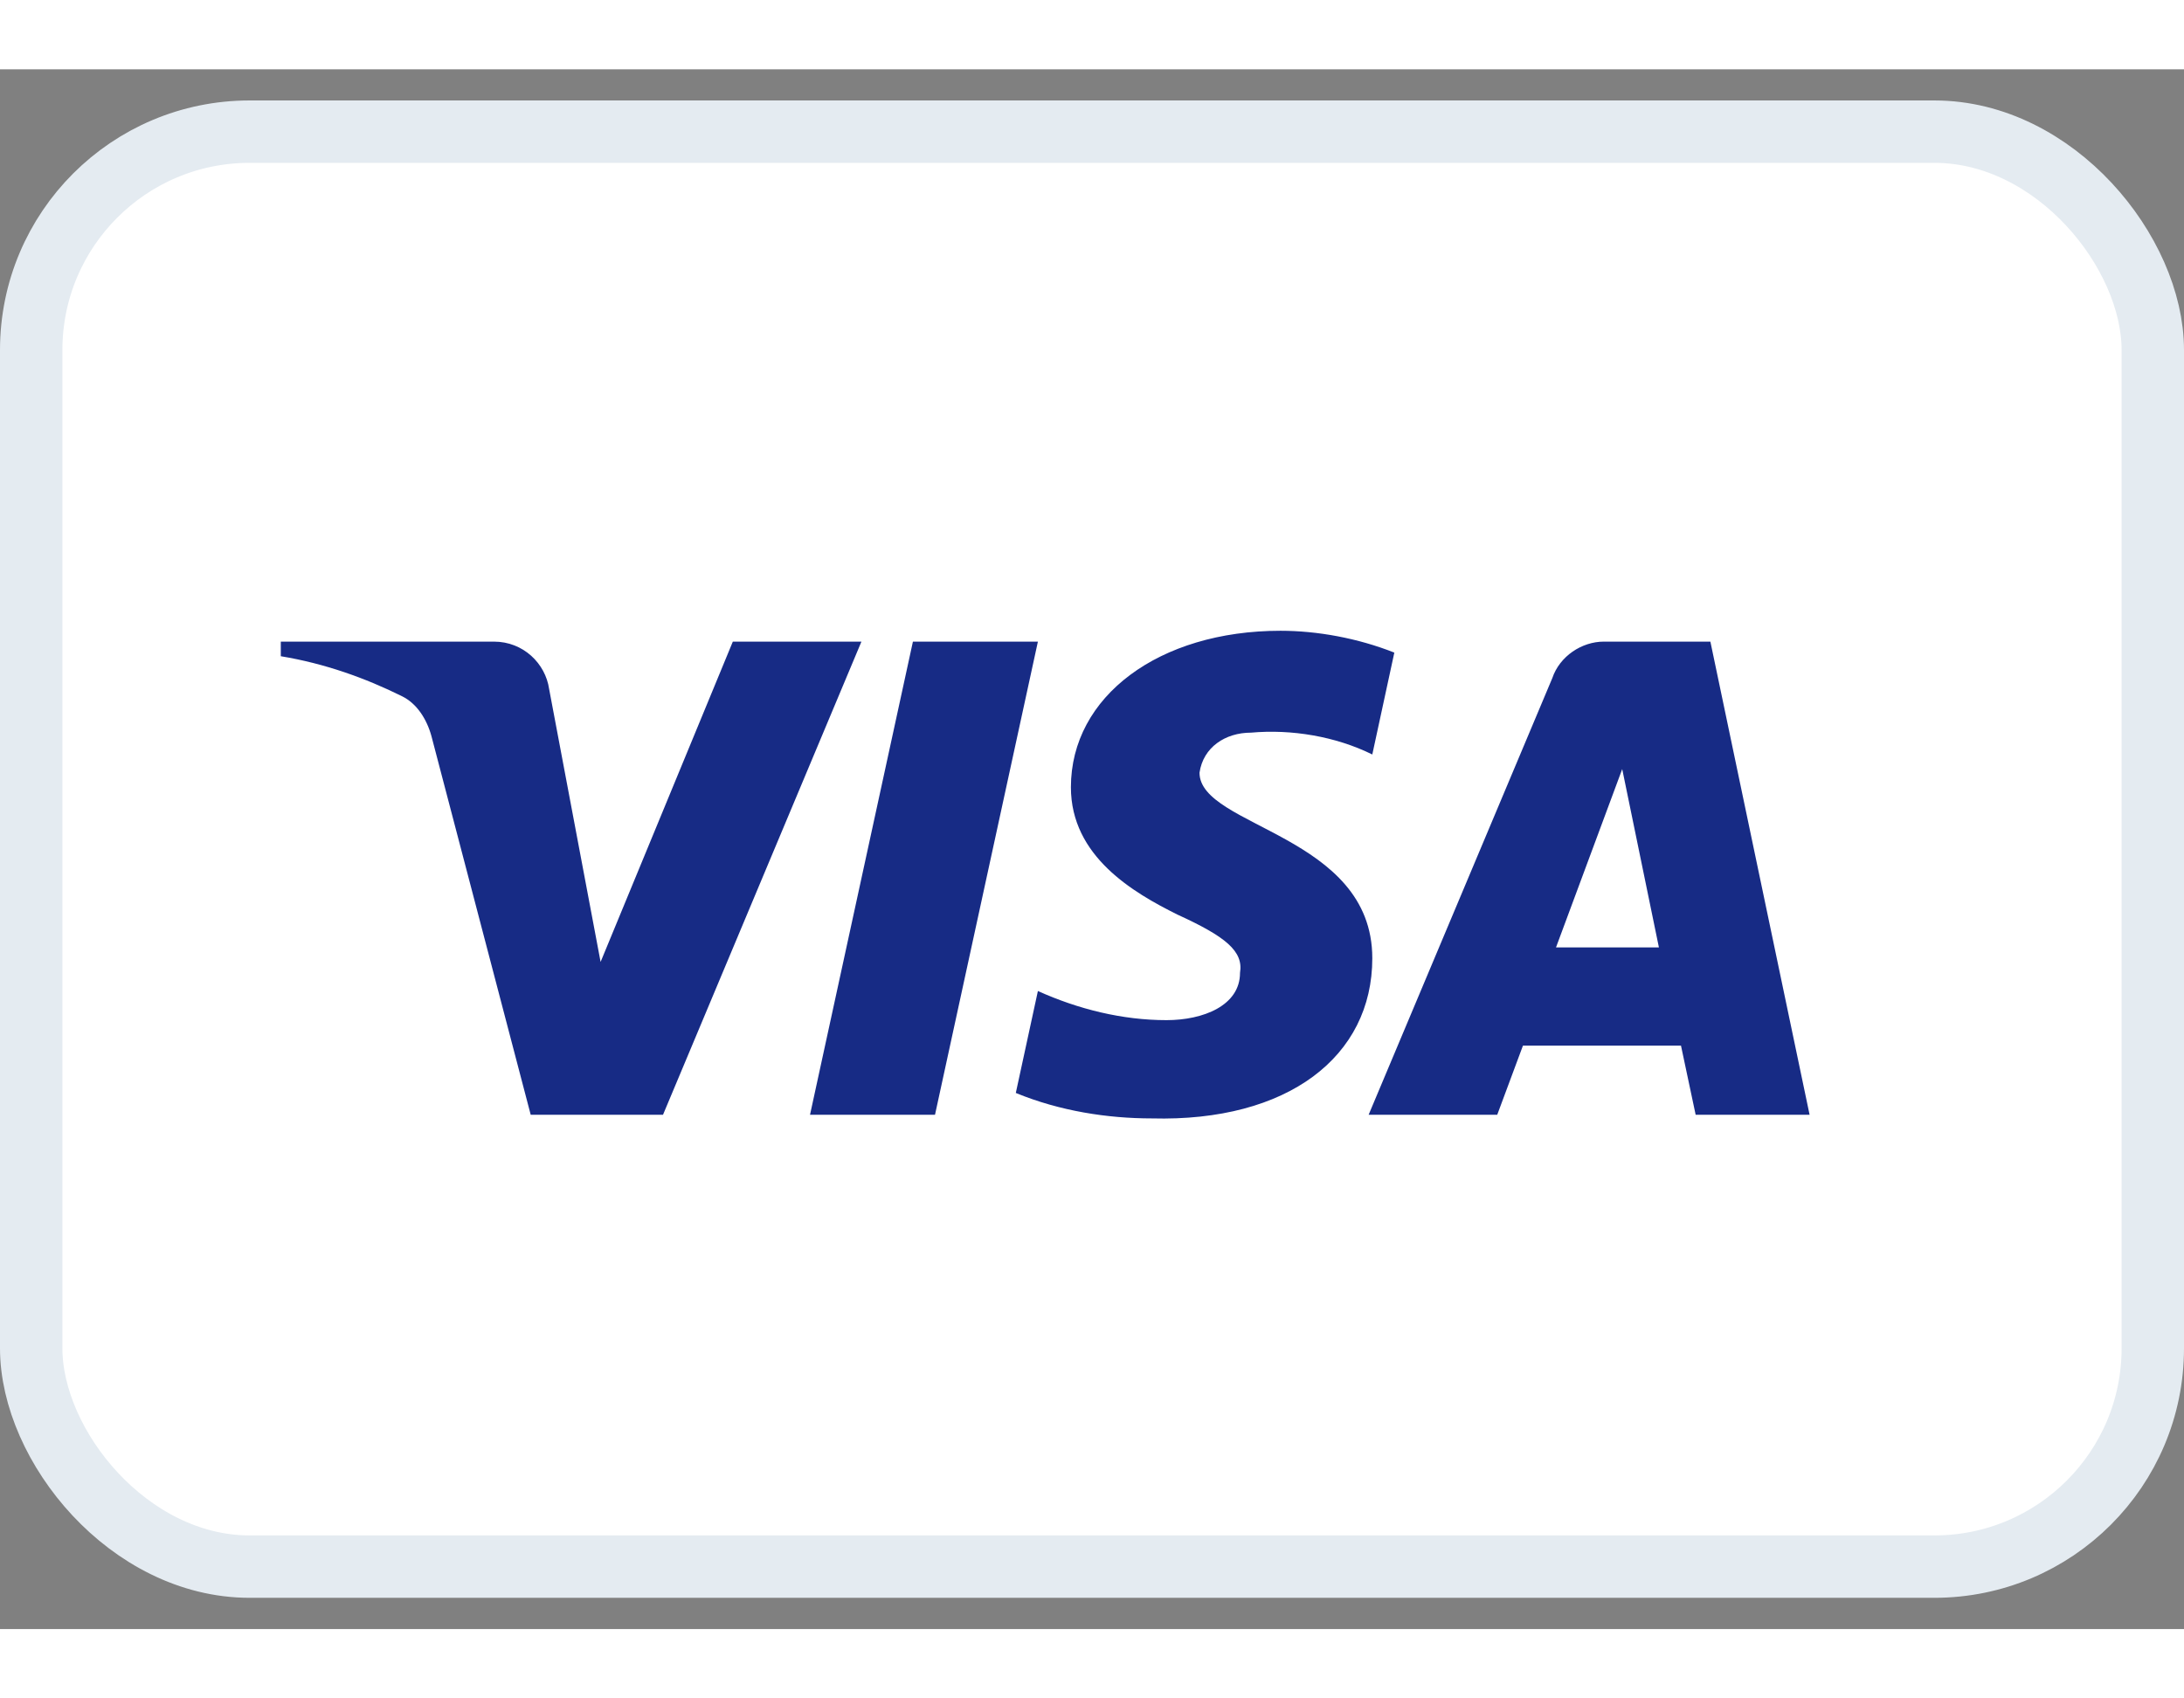
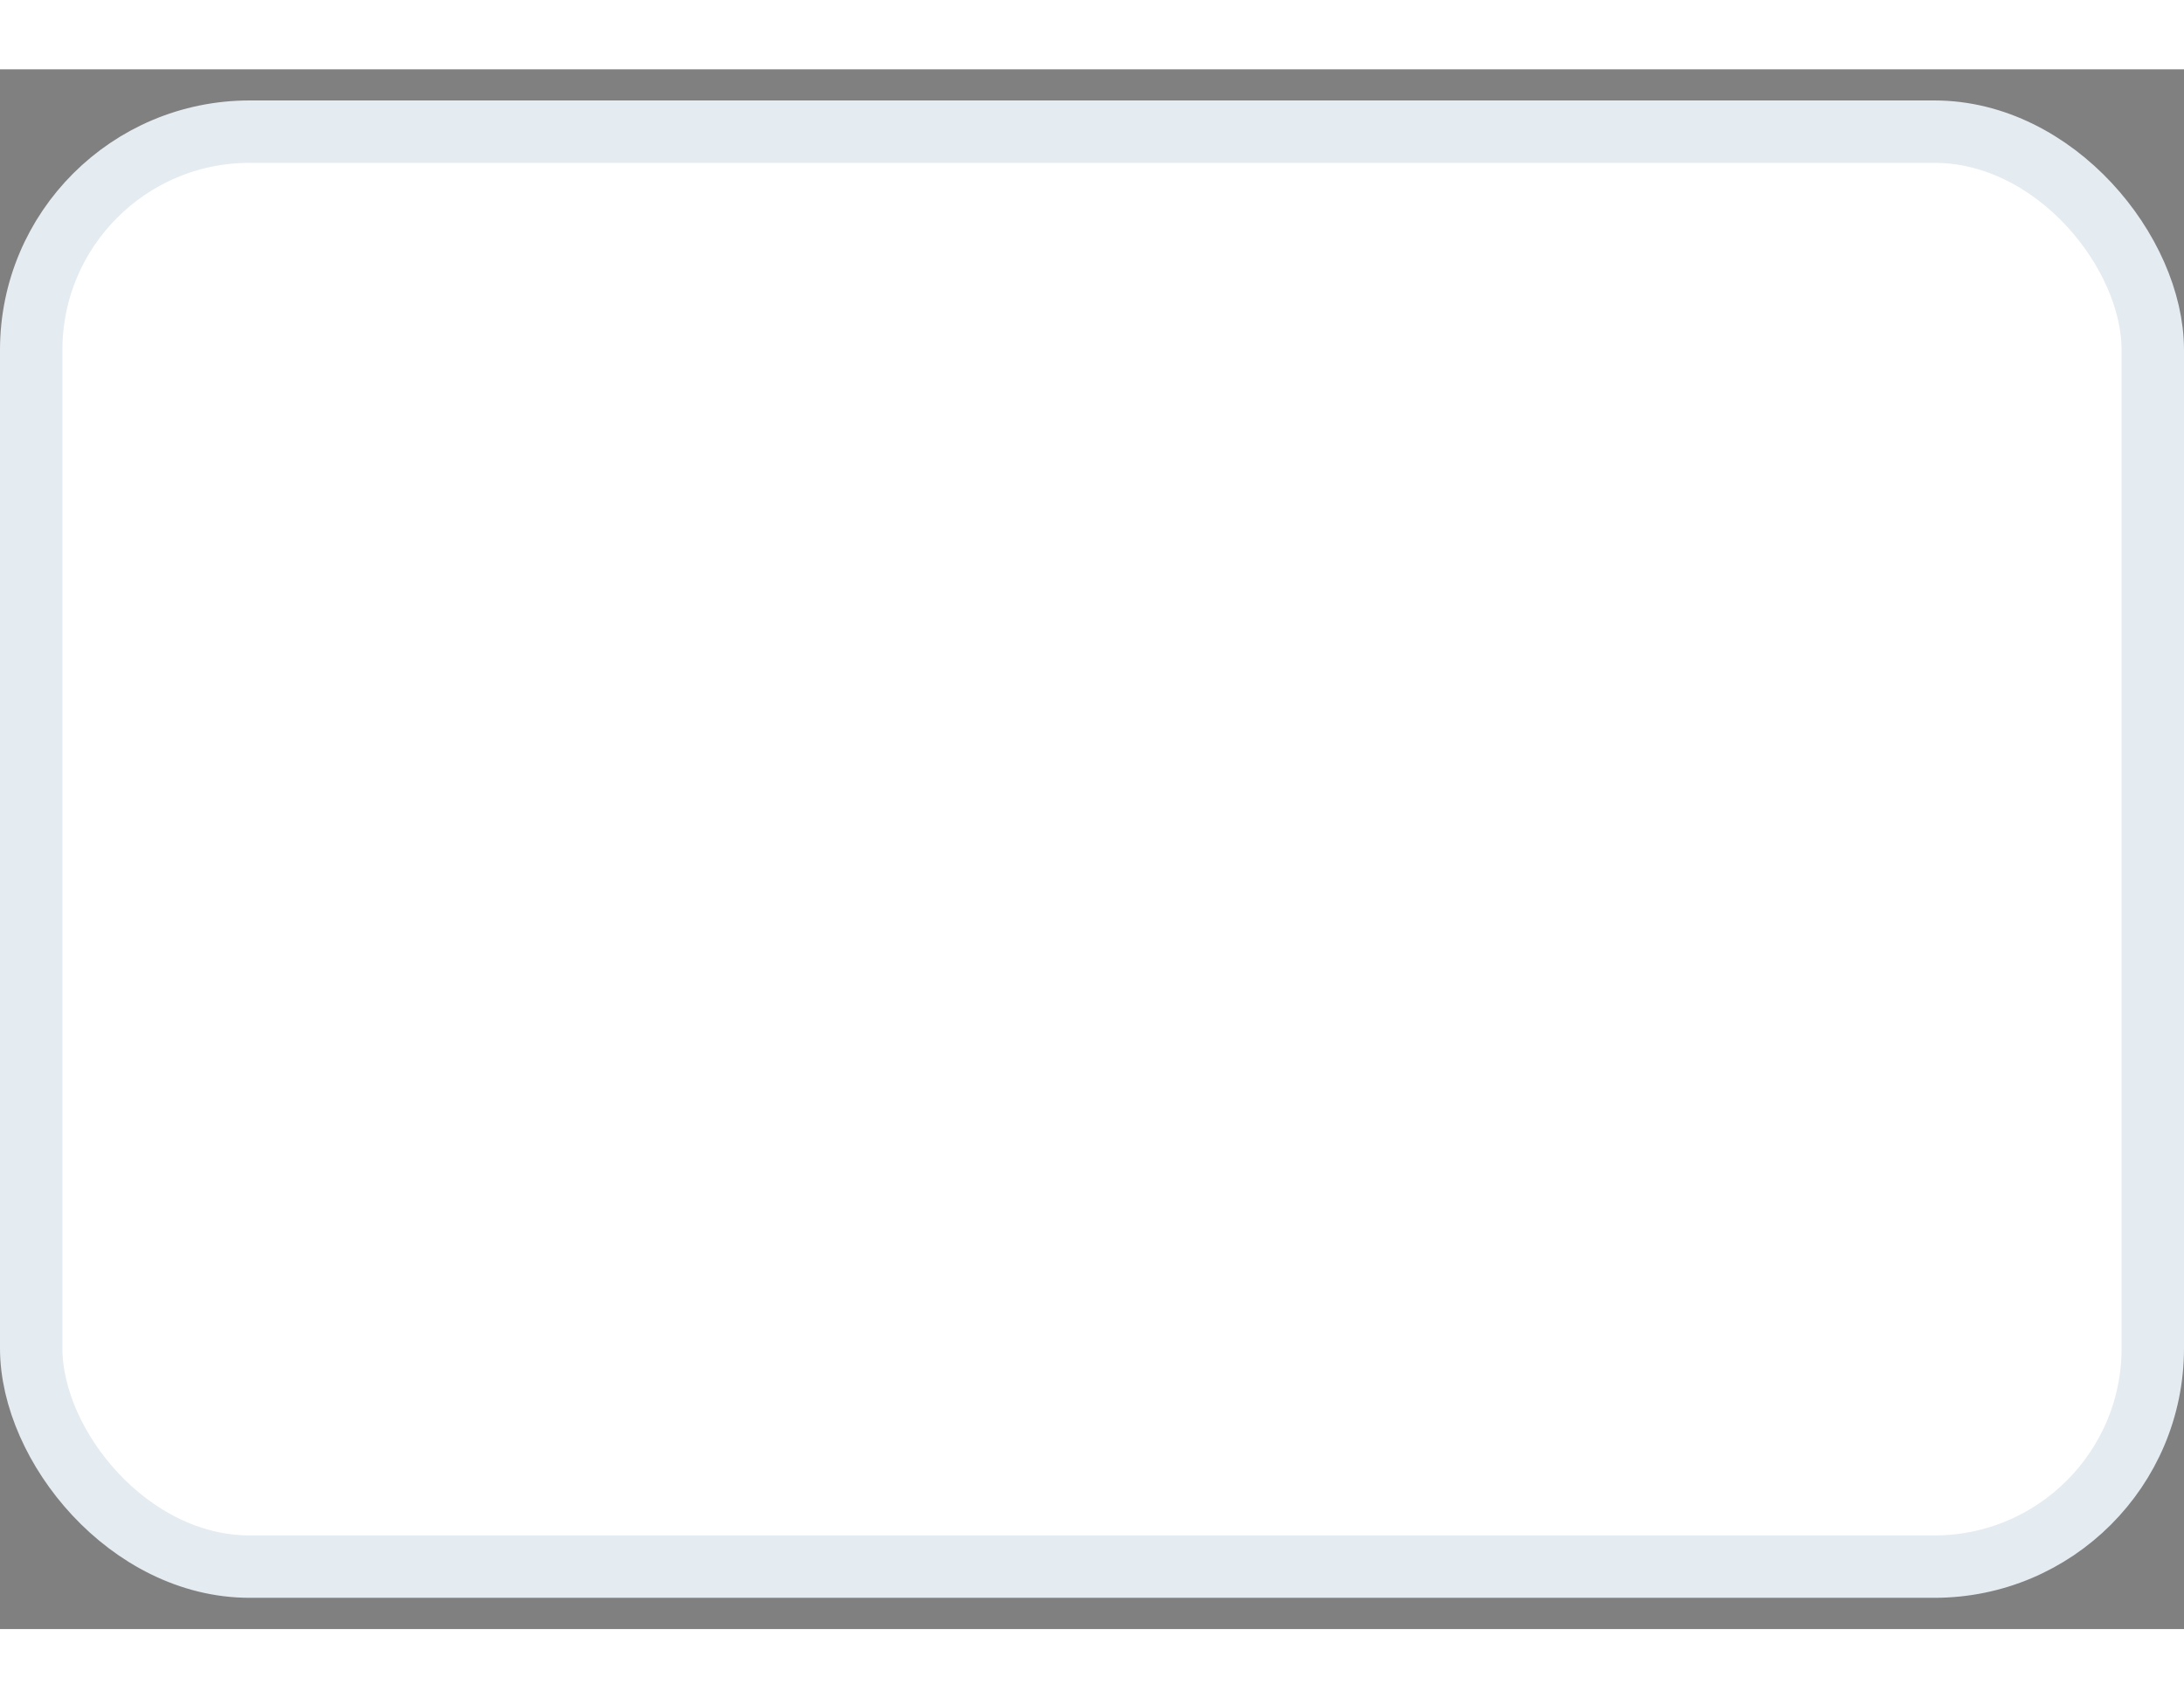
<svg xmlns="http://www.w3.org/2000/svg" width="45" height="35" viewBox="0 0 35 25" fill="none">
  <rect x="0" y="0" width="35" height="25" fill="#808080" stroke="none" />
  <rect x="0.5" y="0.999" width="34" height="23" rx="3.5" fill="white" stroke="#E4EBF1" />
-   <path fill-rule="evenodd" clip-rule="evenodd" d="M10.625 16.757H8.505L6.915 10.691C6.839 10.412 6.679 10.165 6.444 10.049C5.855 9.757 5.207 9.524 4.5 9.407V9.173H7.916C8.387 9.173 8.741 9.524 8.8 9.932L9.625 14.307L11.744 9.173H13.805L10.625 16.757ZM14.984 16.757H12.981L14.63 9.173H16.633L14.984 16.757ZM19.223 11.274C19.282 10.866 19.636 10.632 20.048 10.632C20.697 10.574 21.403 10.691 21.992 10.982L22.345 9.349C21.756 9.116 21.108 8.999 20.52 8.999C18.576 8.999 17.162 10.049 17.162 11.507C17.162 12.616 18.164 13.198 18.871 13.549C19.636 13.899 19.93 14.132 19.872 14.482C19.872 15.007 19.282 15.24 18.694 15.24C17.987 15.24 17.28 15.065 16.633 14.773L16.279 16.407C16.986 16.698 17.751 16.815 18.458 16.815C20.638 16.873 21.992 15.824 21.992 14.248C21.992 12.265 19.223 12.149 19.223 11.274ZM29 16.757L27.41 9.173H25.702C25.349 9.173 24.995 9.407 24.877 9.757L21.933 16.757H23.994L24.406 15.649H26.939L27.174 16.757H29ZM25.997 11.216L26.585 14.074H24.936L25.997 11.216Z" fill="#172B85" />
</svg>